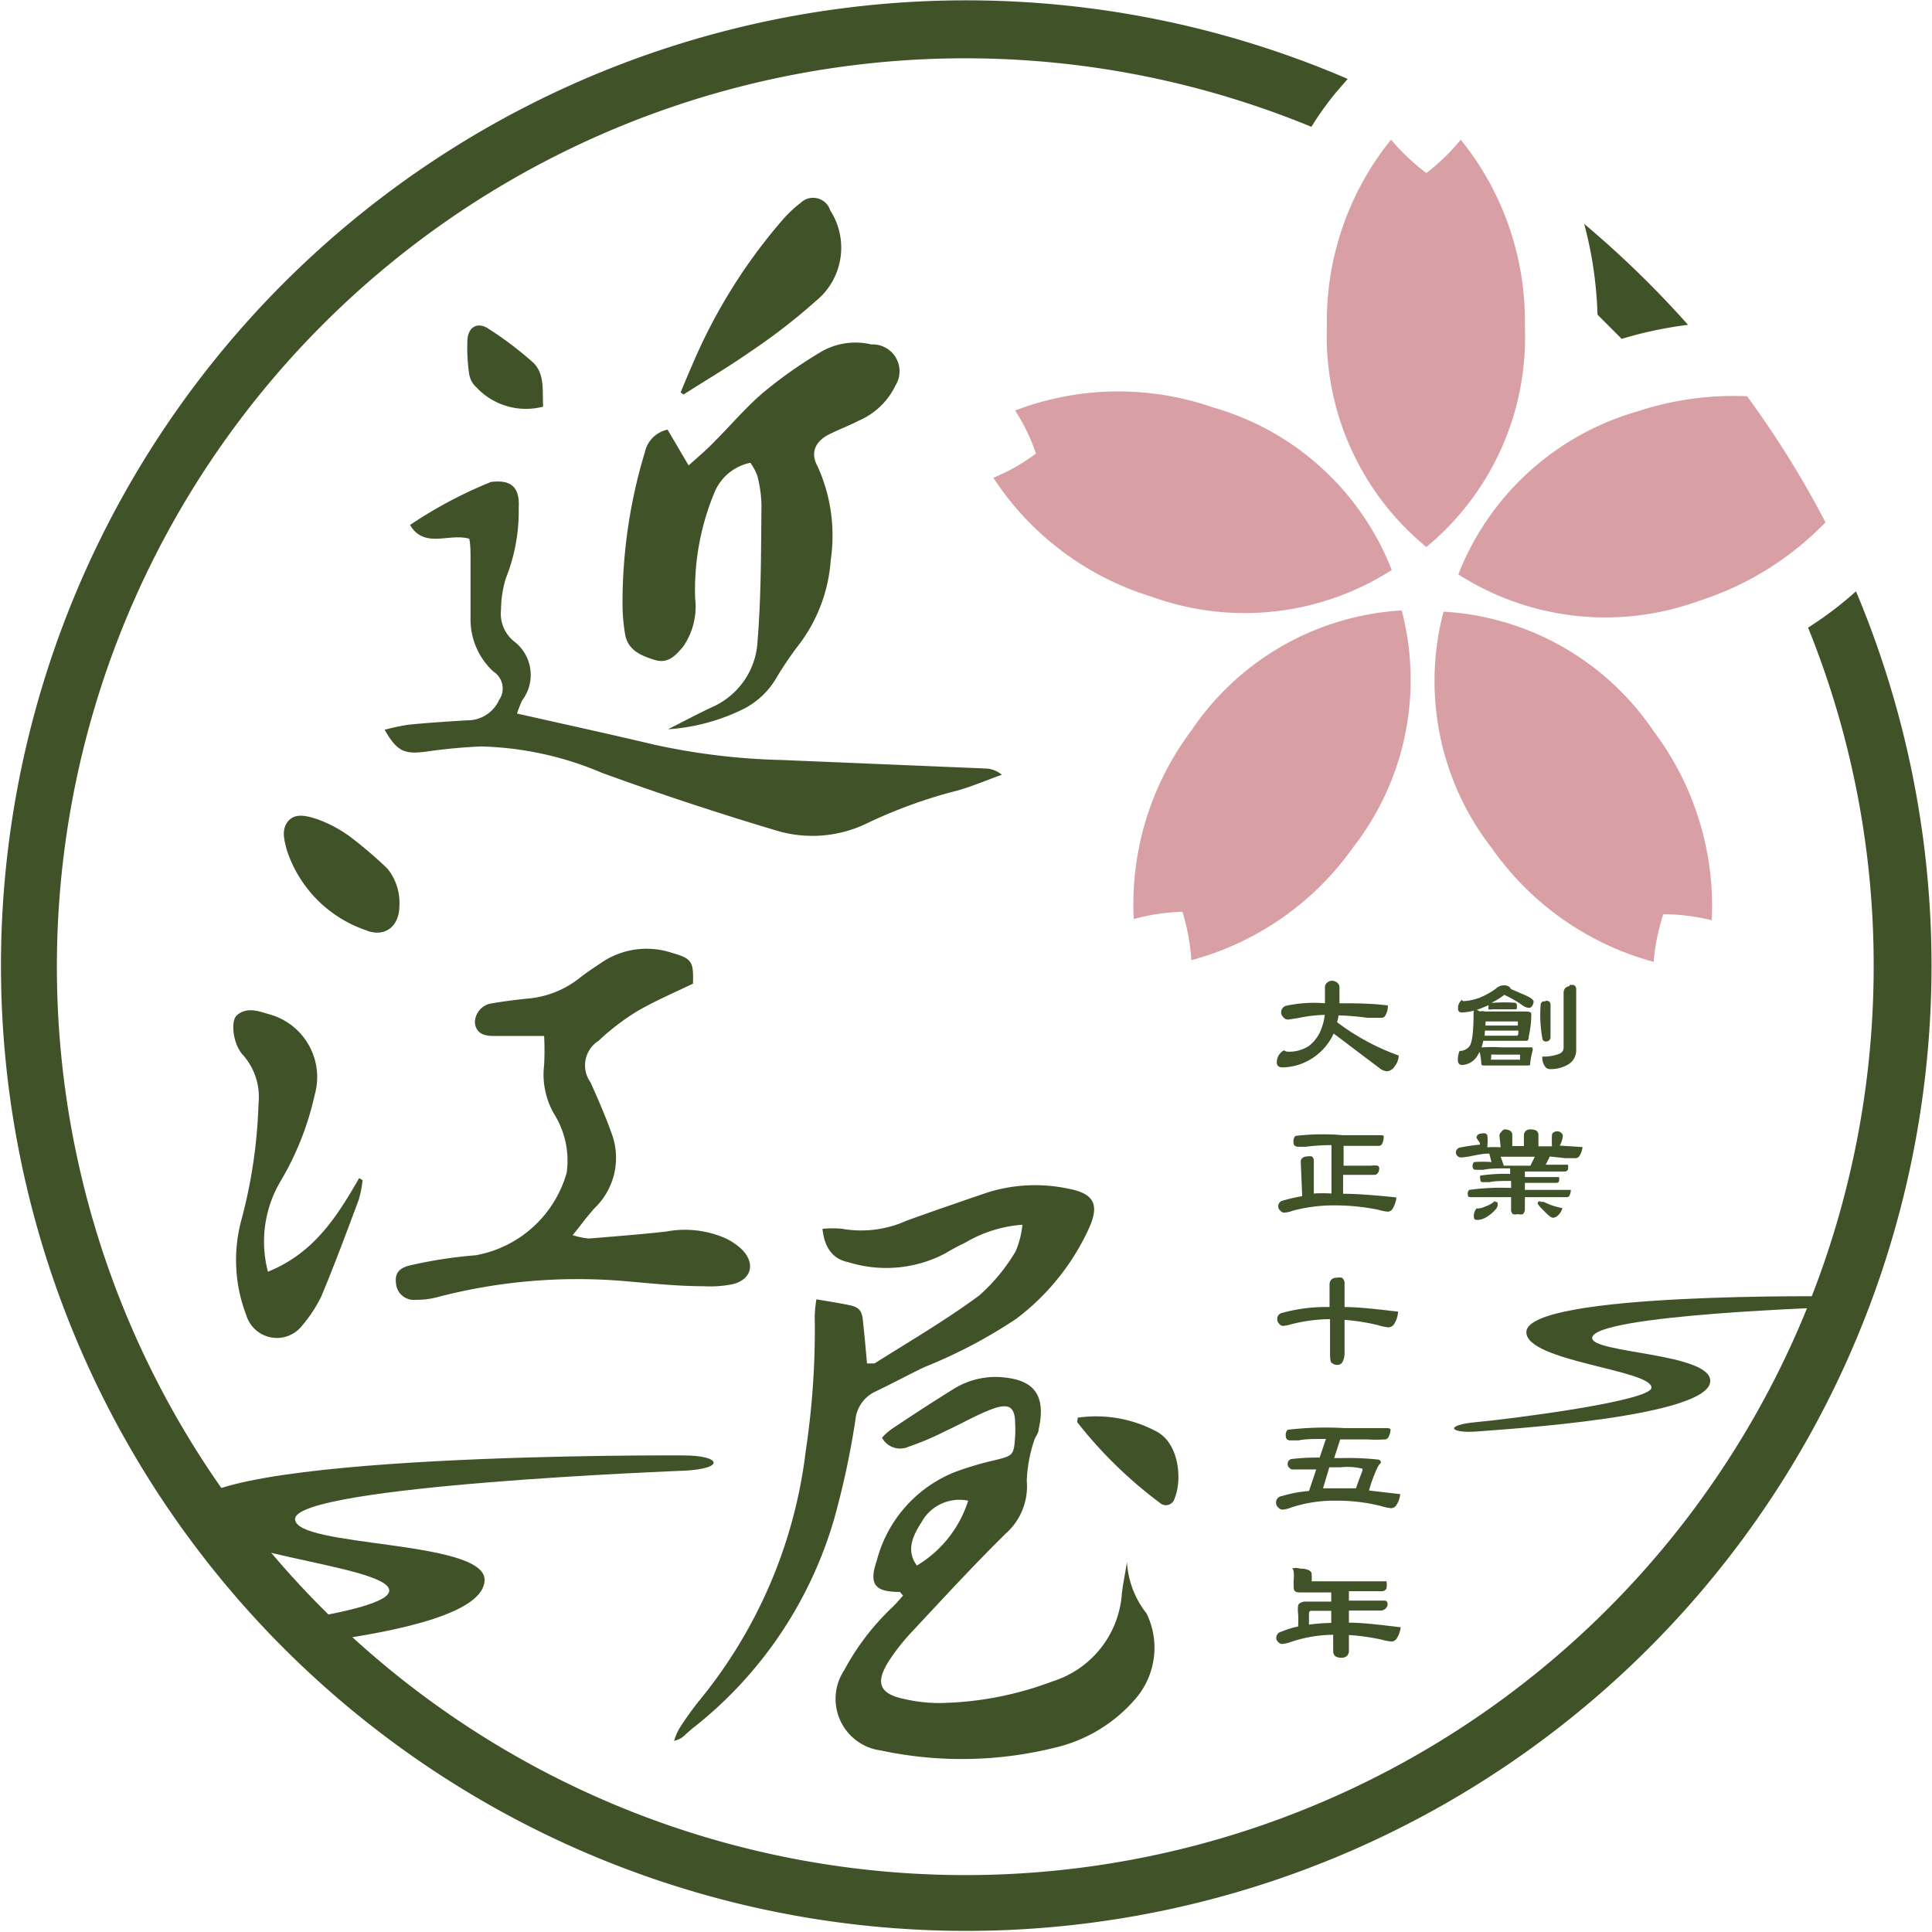
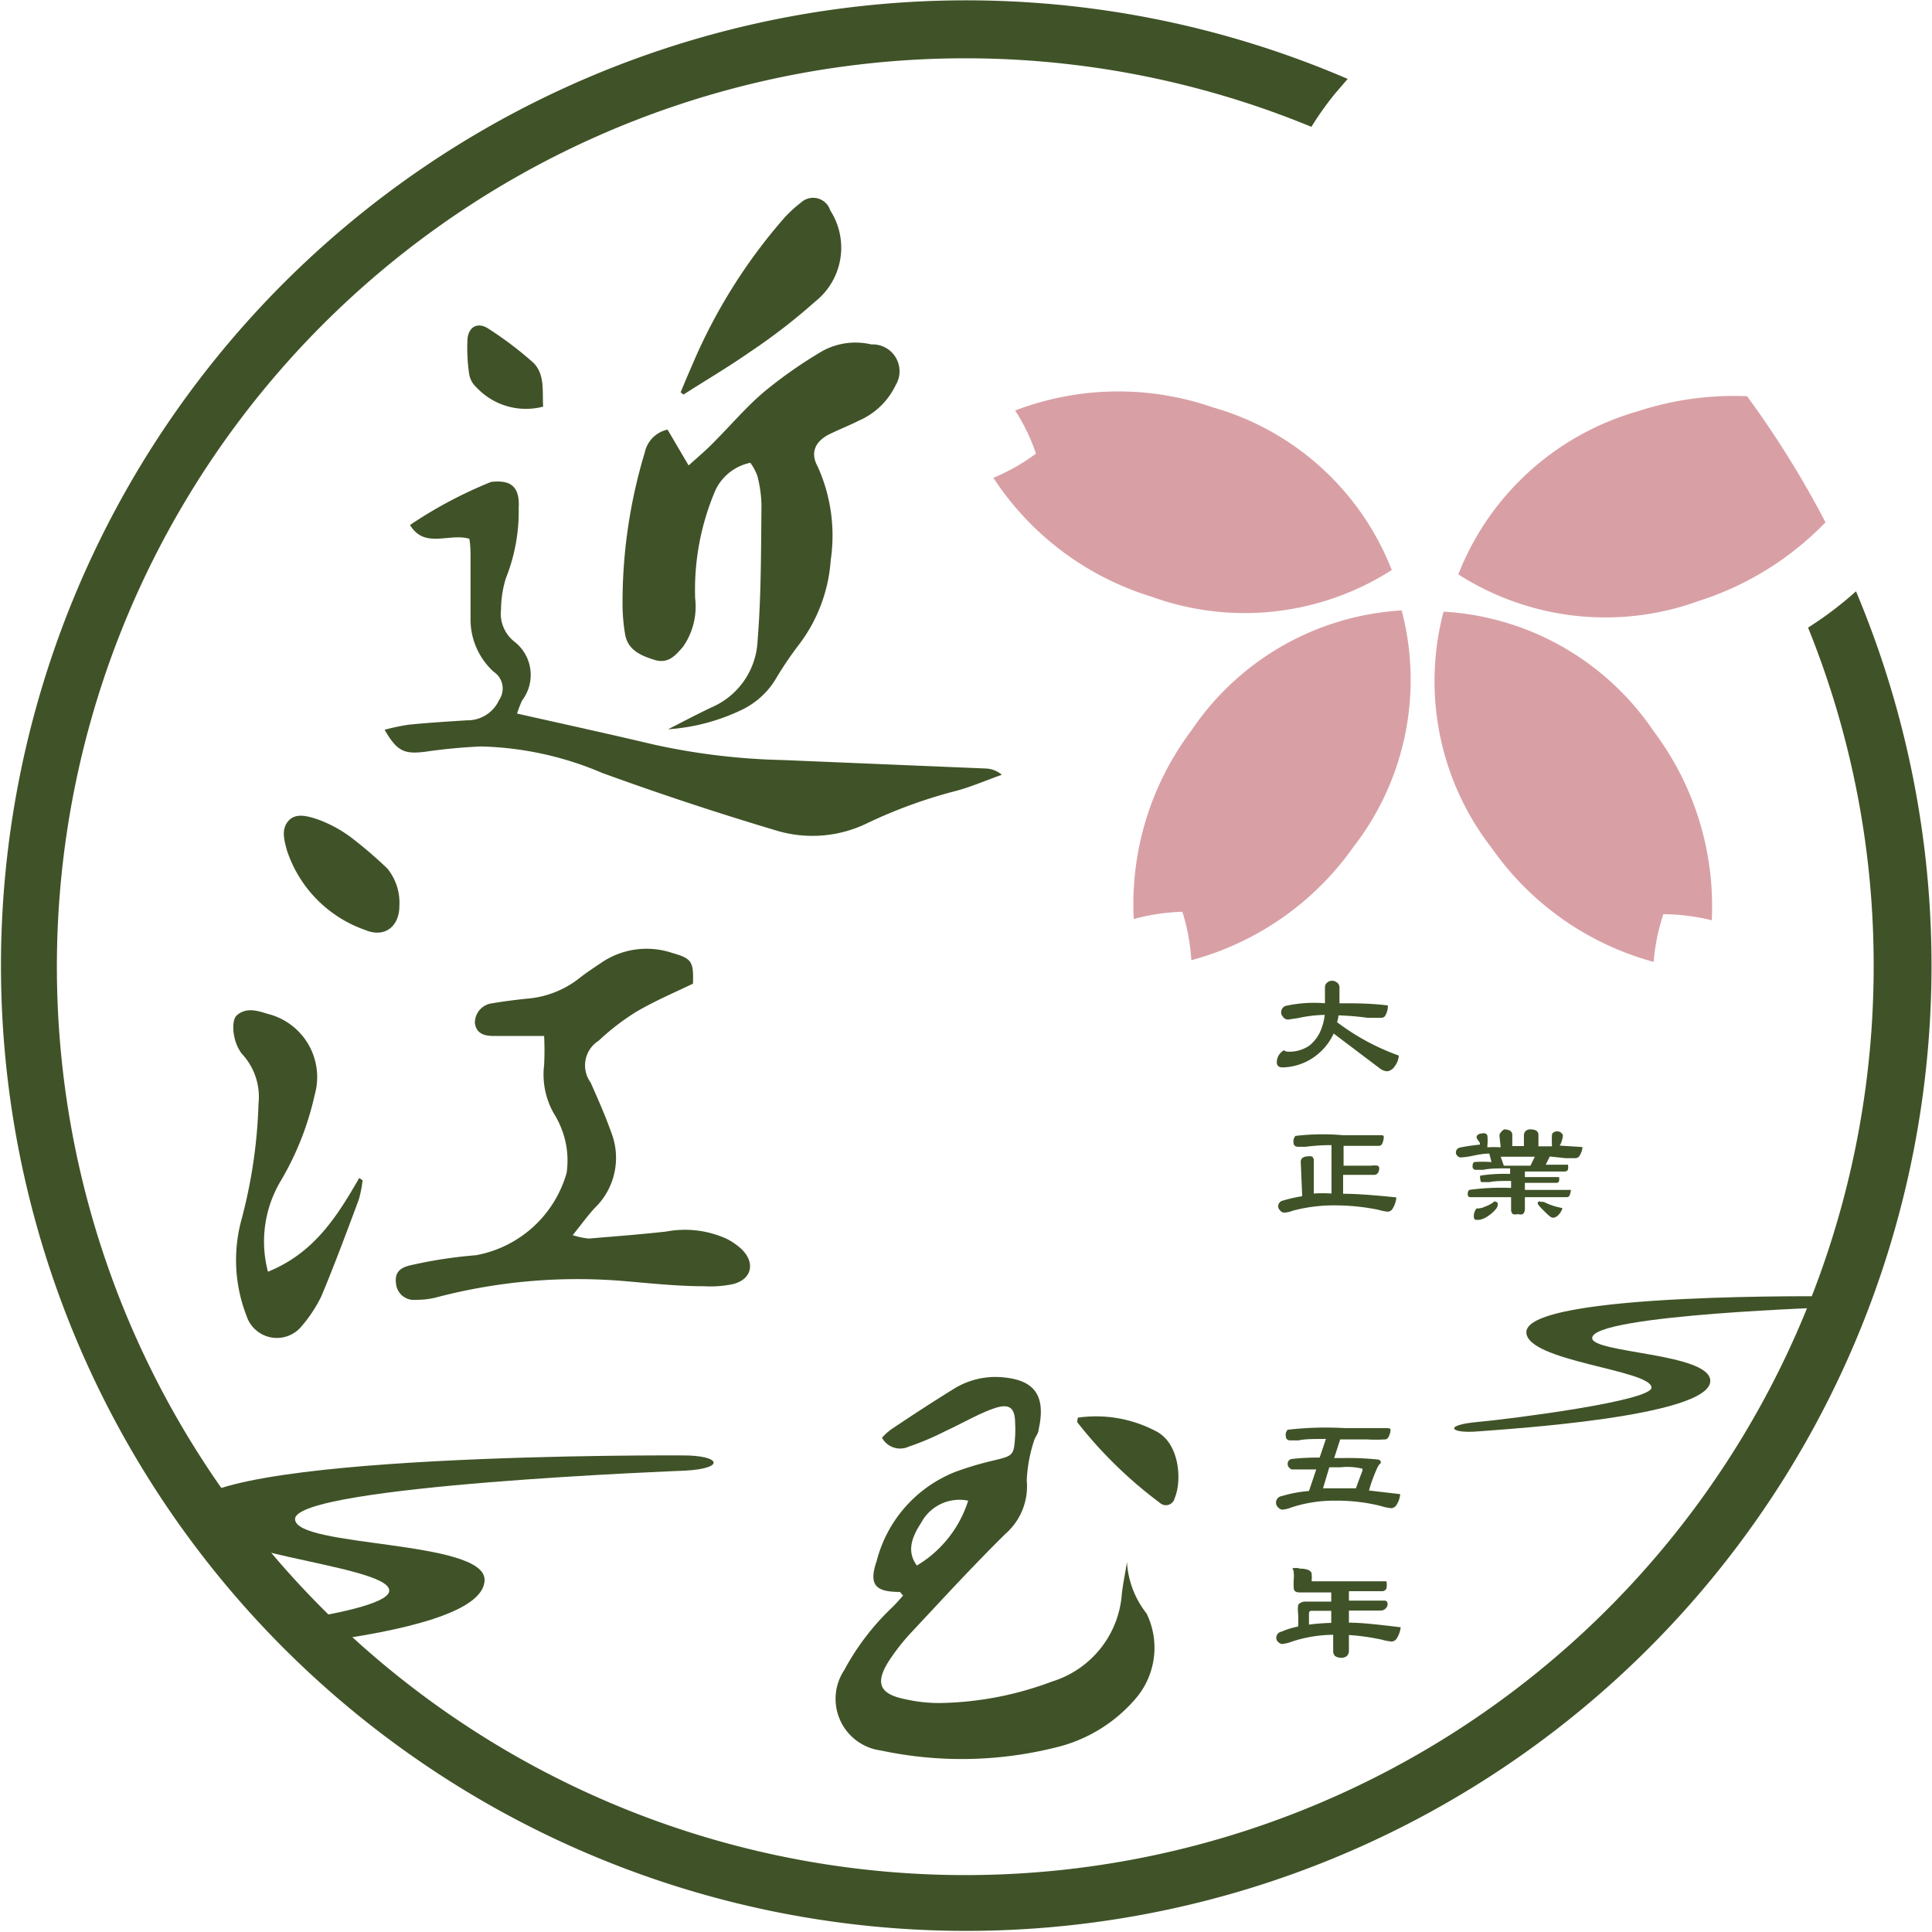
<svg xmlns="http://www.w3.org/2000/svg" id="レイヤー_1" data-name="レイヤー 1" viewBox="0 0 79.82 79.82">
  <defs>
    <style>.cls-1,.cls-2{fill:#405328;}.cls-1{fill-rule:evenodd;}.cls-3{fill:#d8a0a5;}</style>
  </defs>
  <title>logo</title>
  <path class="cls-1" d="M22.48,42.8c-.77,0-1.44,0-2.11,0-.36,0-.7-.1-.75-.54a.81.81,0,0,1,.72-.81c.47-.08.95-.14,1.42-.19a4,4,0,0,0,2.18-.85c.29-.23.6-.43.91-.64a3.32,3.32,0,0,1,2.92-.4c.81.23.89.35.86,1.27-.79.38-1.59.72-2.34,1.16A9.84,9.84,0,0,0,24.73,43a1.2,1.2,0,0,0-.33,1.72c.31.7.62,1.4.87,2.11a2.88,2.88,0,0,1-.69,3.07c-.3.32-.56.69-.92,1.13a3.18,3.18,0,0,0,.67.14c1.07-.09,2.14-.17,3.2-.29a4.17,4.17,0,0,1,2.49.3,2.74,2.74,0,0,1,.62.43c.59.58.41,1.27-.39,1.45a4.66,4.66,0,0,1-1.18.08c-1.05,0-2.09-.11-3.14-.2a22.9,22.9,0,0,0-7.82.64,3.23,3.23,0,0,1-.92.12.74.74,0,0,1-.83-.68c-.05-.39.1-.64.62-.75a18.65,18.65,0,0,1,2.68-.41,4.79,4.79,0,0,0,3.75-3.4A3.59,3.59,0,0,0,23.32,47a3.74,3.74,0,0,0-.44-1,3.26,3.26,0,0,1-.4-2A11.61,11.61,0,0,0,22.48,42.8Z" />
  <path class="cls-1" d="M11.07,52.54c1.91-.77,2.86-2.29,3.77-3.87l.14.09a4.47,4.47,0,0,1-.16.81c-.5,1.34-1,2.69-1.55,4a5.79,5.79,0,0,1-.79,1.2,1.32,1.32,0,0,1-2.3-.42,6.35,6.35,0,0,1-.22-3.9,20.9,20.9,0,0,0,.72-4.85,2.61,2.61,0,0,0-.63-2,1,1,0,0,1-.15-.2c-.28-.44-.36-1.22-.12-1.45.4-.35.87-.19,1.29-.06A2.69,2.69,0,0,1,13,45.24a12.09,12.09,0,0,1-1.39,3.53A4.89,4.89,0,0,0,11.07,52.54Z" />
  <path class="cls-1" d="M16.5,37.43c0,.86-.62,1.32-1.39,1a5.21,5.21,0,0,1-3.26-3.31c-.11-.42-.24-.86.07-1.21s.83-.18,1.2-.06a5.3,5.3,0,0,1,1.4.76A17.47,17.47,0,0,1,16,35.88,2.23,2.23,0,0,1,16.5,37.43Z" />
  <path class="cls-1" d="M46.56,64.53a3.78,3.78,0,0,0,.81,2.13A3.23,3.23,0,0,1,47,70.08a6.25,6.25,0,0,1-3.4,2.12,16,16,0,0,1-7.21.12A2.15,2.15,0,0,1,34.88,69a10.26,10.26,0,0,1,2-2.61c.15-.15.29-.31.43-.47-.08-.08-.11-.15-.14-.15-1,0-1.29-.29-.95-1.28a5.4,5.4,0,0,1,3.25-3.68,13.09,13.09,0,0,1,1.62-.48c.77-.19.8-.2.85-1a4.34,4.34,0,0,0,0-.51c0-.65-.22-.85-.85-.64s-1.32.62-2,.93a11.63,11.63,0,0,1-1.55.66.85.85,0,0,1-1.1-.37A2.24,2.24,0,0,1,36.9,59c.82-.55,1.65-1.09,2.49-1.61a3.26,3.26,0,0,1,2.11-.48c1.17.12,1.74.69,1.41,2.15,0,.16-.15.31-.19.47a6,6,0,0,0-.3,1.64,2.6,2.6,0,0,1-.87,2.19C40.24,64.65,39,66,37.7,67.39a8.82,8.82,0,0,0-1,1.27c-.55.89-.35,1.33.69,1.54a6.33,6.33,0,0,0,1.43.16,13.71,13.71,0,0,0,4.65-.89,4.1,4.1,0,0,0,2.88-3.64C46.4,65.4,46.49,65,46.56,64.53ZM40,62a1.79,1.79,0,0,0-1.94.91c-.48.73-.55,1.26-.18,1.77A4.81,4.81,0,0,0,40,62Z" />
-   <path class="cls-1" d="M42.24,50.6a5.39,5.39,0,0,0-2.36.74,9.27,9.27,0,0,0-.82.44,5.24,5.24,0,0,1-4,.37c-.66-.13-1-.61-1.08-1.38a3.92,3.92,0,0,1,.83,0,4.55,4.55,0,0,0,2.65-.34c1.11-.4,2.24-.79,3.36-1.17a6.59,6.59,0,0,1,3.27-.16c1.1.2,1.36.64.89,1.67a9.76,9.76,0,0,1-3,3.72,20.72,20.72,0,0,1-3.81,2c-.66.32-1.31.67-2,1a1.44,1.44,0,0,0-.83,1.18,34.46,34.46,0,0,1-.87,4.06,17,17,0,0,1-5.76,8.6c-.14.1-.26.22-.39.33a.86.86,0,0,1-.47.26,2.55,2.55,0,0,1,.2-.48,12.55,12.55,0,0,1,.84-1.18,20,20,0,0,0,4.4-10.32,33.62,33.62,0,0,0,.37-5.58,5.38,5.38,0,0,1,.07-.68c.51.09,1,.16,1.44.26s.46.39.49.71c.06.55.11,1.11.16,1.68.15,0,.25,0,.31,0,1.46-.92,2.95-1.79,4.33-2.81a7.63,7.63,0,0,0,1.5-1.82A3.75,3.75,0,0,0,42.24,50.6Z" />
  <path class="cls-1" d="M44.53,58.57a5.3,5.3,0,0,1,3.21.55c1,.49,1.1,2.05.79,2.78a.37.37,0,0,1-.61.19,18,18,0,0,1-3.42-3.34S44.51,58.69,44.53,58.57Z" />
  <path class="cls-1" d="M31,19.12a2.05,2.05,0,0,0-1.45,1.15,10.46,10.46,0,0,0-.83,4.45,2.9,2.9,0,0,1-.5,2c-.32.37-.62.72-1.19.54s-1.11-.41-1.21-1.09A7.61,7.61,0,0,1,25.72,25a21.42,21.42,0,0,1,.92-6.31,1.22,1.22,0,0,1,.94-.94l.87,1.48c.41-.37.76-.66,1.08-1,.69-.69,1.32-1.44,2.06-2.06A18.61,18.61,0,0,1,34,14.49a2.85,2.85,0,0,1,2-.26,1.11,1.11,0,0,1,1,1.69,3,3,0,0,1-1.52,1.46c-.37.19-.76.34-1.13.52-.65.29-.9.78-.57,1.37a6.93,6.93,0,0,1,.54,3.88,6.5,6.5,0,0,1-1.34,3.52A14.31,14.31,0,0,0,32.08,28,3.3,3.3,0,0,1,30.7,29.3a8.3,8.3,0,0,1-3.1.83c.61-.31,1.21-.63,1.83-.92a3.15,3.15,0,0,0,1.87-2.75c.15-1.85.14-3.71.16-5.57a5.21,5.21,0,0,0-.17-1.23A2.26,2.26,0,0,0,31,19.12Z" />
  <path class="cls-1" d="M21.36,29.48c2,.45,3.83.85,5.69,1.29a27.49,27.49,0,0,0,5.27.63l8.39.35a1.08,1.08,0,0,1,.68.26c-.63.22-1.24.49-1.87.66A20.29,20.29,0,0,0,35.85,34a5.16,5.16,0,0,1-3.82.3q-3.62-1.08-7.16-2.37a13.53,13.53,0,0,0-5-1.09,22.55,22.55,0,0,0-2.31.22c-.84.1-1.15,0-1.67-.91a8.71,8.71,0,0,1,1-.21c.8-.08,1.6-.13,2.4-.18a1.43,1.43,0,0,0,1.33-.84.83.83,0,0,0-.23-1.17,2.93,2.93,0,0,1-.95-2.22V23.08c0-.27,0-.54-.05-.82-.83-.25-1.85.43-2.45-.57a18.07,18.07,0,0,1,3.35-1.78c.65-.07,1.2.05,1.14,1.07a7.47,7.47,0,0,1-.53,2.91,4.47,4.47,0,0,0-.2,1.29,1.47,1.47,0,0,0,.54,1.32,1.74,1.74,0,0,1,.33,2.44A5.44,5.44,0,0,0,21.36,29.48Z" />
  <path class="cls-1" d="M28.12,16.21c.16-.39.33-.79.5-1.18A22.62,22.62,0,0,1,32.3,9.12a5,5,0,0,1,.78-.74.74.74,0,0,1,1.22.31,2.84,2.84,0,0,1-.61,3.76A24.72,24.72,0,0,1,31,14.53c-.9.63-1.84,1.18-2.76,1.77Z" />
  <path class="cls-1" d="M22.44,16.8A2.8,2.8,0,0,1,19.68,16a.94.94,0,0,1-.3-.57,7.26,7.26,0,0,1-.07-1.32c0-.58.4-.84.87-.53A14.75,14.75,0,0,1,22.05,15C22.52,15.49,22.4,16.16,22.44,16.8Z" />
-   <path class="cls-2" d="M60.41,41.3a.05.05,0,0,0,.06.06,2.11,2.11,0,0,0,.66-.14,3.16,3.16,0,0,0,.68-.38.45.45,0,0,1,.32-.13.34.34,0,0,1,.26.09s0,.06.1.09l.44.19c.29.12.43.22.43.3s-.06.26-.19.26a.51.51,0,0,1-.3-.13,5.42,5.42,0,0,0-.72-.41,3,3,0,0,1-.53.33h.08a6.11,6.11,0,0,1,.9,0,.11.11,0,0,1,.07.12.51.51,0,0,1,0,.09s0,.06-.06.06h-.81l-.16,0a.29.29,0,0,1-.14,0,.11.11,0,0,1,0-.1.49.49,0,0,1,0-.07l-.22.09a2.45,2.45,0,0,1-.88.21c-.11,0-.16-.05-.16-.15A.42.42,0,0,1,60.41,41.3Zm.73.49a.31.31,0,0,1,.2,0l0,0c.76,0,1.31,0,1.62,0s.29.05.3.09a.44.44,0,0,1,0,.14c0,.08,0,.34-.1.8q0,.18-.09.18H61.28a1.76,1.76,0,0,1-.07.27h.06a6.17,6.17,0,0,1,.73,0c.6,0,1,0,1.16,0s.16,0,.16.06a.19.19,0,0,1,0,.07,3.69,3.69,0,0,0-.1.52c0,.07,0,.1-.07.1H62l-.47,0-.26,0s-.06,0-.07-.07a2.73,2.73,0,0,0-.07-.49l-.07.12a.79.79,0,0,1-.65.42c-.12,0-.18-.07-.18-.22a1,1,0,0,1,.07-.36h0a.52.52,0,0,0,.38-.16c.14-.13.2-.6.2-1.42a.12.12,0,0,1,.06-.12A.32.32,0,0,1,61.14,41.79Zm.19,1h1.34s.06,0,.06-.13v-.08H61.35C61.34,42.69,61.34,42.76,61.33,42.83Zm0-.42h1.38V42.2s0,0-.06,0H61.38A2.09,2.09,0,0,0,61.37,42.41Zm.22,1.41H62.8s0,0,0-.08v-.13s0,0,0,0H61.61a0,0,0,0,0,0,0v.13C61.58,43.8,61.58,43.82,61.59,43.82Zm2.29-2.44c.15,0,.22.06.22.17,0,.65,0,1.11,0,1.37a.19.19,0,0,1-.2.15.14.14,0,0,1-.13-.09,5.28,5.28,0,0,1-.08-1.4.2.2,0,0,1,.06-.15A.23.23,0,0,1,63.88,41.38Zm1-.64a.46.46,0,0,1,.19,0,.18.18,0,0,1,.09.15c0,.08,0,.15,0,.19v2.31a.69.69,0,0,1-.3.61,1.42,1.42,0,0,1-.78.21.25.25,0,0,1-.21-.11.64.64,0,0,1-.11-.41,1.72,1.72,0,0,0,.72-.12.27.27,0,0,0,.16-.24V41a.29.29,0,0,1,.07-.18A.32.32,0,0,1,64.85,40.74Z" />
  <path class="cls-2" d="M62.15,46.66a.52.52,0,0,1,.23.05.2.2,0,0,1,.1.19l0,.45h.48V46.9a.24.24,0,0,1,.07-.17.28.28,0,0,1,.21-.07.52.52,0,0,1,.23.05.21.21,0,0,1,.09.19l0,.46.56,0a4.25,4.25,0,0,1,0-.47.11.11,0,0,1,.06-.1.25.25,0,0,1,.16-.05.25.25,0,0,1,.16.06s.07.07.07.11a1,1,0,0,1-.13.42l0,0,.94.06a.76.76,0,0,1-.11.34.21.21,0,0,1-.17.12l-.42,0-.65-.07-.17.34h.74c.12,0,.18,0,.18,0a.53.53,0,0,1,0,.2.14.14,0,0,1-.13.08l-.64,0H63v.23l1.26,0c.1,0,.15,0,.15,0a.38.38,0,0,1,0,.17.11.11,0,0,1-.11.07l-.55,0H63v.29h0c.67,0,1.24,0,1.7,0,.13,0,.2,0,.2,0a.63.63,0,0,1-.05.22.12.12,0,0,1-.12.08l-.73,0H63v.51a.29.29,0,0,1-.08.19.36.36,0,0,1-.21,0,.41.41,0,0,1-.21,0,.26.26,0,0,1-.07-.19v-.51c-.57,0-1,0-1.3,0l-.34,0c-.1,0-.15,0-.15-.13a.21.21,0,0,1,.06-.17,9.55,9.55,0,0,1,1.73-.08v-.29c-.38,0-.68,0-.89.05h-.25c-.09,0-.13,0-.13-.12a.21.21,0,0,1,0-.15,6.68,6.68,0,0,1,1.23-.07v-.23c-.48,0-.85,0-1.1.06l-.3,0a.13.13,0,0,1-.15-.15.21.21,0,0,1,.06-.17,4.82,4.82,0,0,1,.72,0l-.09-.35c-.27,0-.53.06-.78.11a2.93,2.93,0,0,1-.41.05.19.19,0,0,1-.13-.07.17.17,0,0,1-.06-.12.21.21,0,0,1,.17-.22,8,8,0,0,1,.82-.12.35.35,0,0,0,0-.08A1.1,1.1,0,0,1,61,47a.17.17,0,0,1,.06-.12.26.26,0,0,1,.15-.05.35.35,0,0,1,.17,0s.07.06.07.08a2,2,0,0,1,0,.42s0,.05,0,.07a4.8,4.8,0,0,1,.55,0l-.05-.47a.21.21,0,0,1,.08-.17A.27.27,0,0,1,62.15,46.66Zm-.36,3c.06,0,.09,0,.09.11a.31.31,0,0,1-.06.16,1.52,1.52,0,0,1-.42.36.76.76,0,0,1-.32.11c-.13,0-.19,0-.19-.16a.49.49,0,0,1,.12-.32.18.18,0,0,0,.11,0,.56.56,0,0,0,.23-.07,1.16,1.16,0,0,0,.35-.18A.12.12,0,0,1,61.79,49.63Zm.34-1.5h1.1l.18-.37H62Zm1.51,1.5a.41.41,0,0,1,.15,0,2.69,2.69,0,0,0,.76.25.59.59,0,0,1-.17.29.31.31,0,0,1-.22.11c-.07,0-.15-.06-.36-.27s-.27-.28-.27-.33S63.57,49.63,63.64,49.63Z" />
  <path class="cls-2" d="M54.74,41.45c0-.2,0-.41,0-.65a.24.24,0,0,1,.1-.21.28.28,0,0,1,.19-.07.31.31,0,0,1,.19.06.25.25,0,0,1,.12.22c0,.23,0,.45,0,.65.63,0,1.29,0,2,.09a.8.8,0,0,1-.12.44.19.19,0,0,1-.16.07l-.56,0a11.17,11.17,0,0,0-1.2-.1,1.27,1.27,0,0,1-.06.28,9.51,9.51,0,0,0,2.55,1.38.8.8,0,0,1-.18.46.41.41,0,0,1-.31.19.58.58,0,0,1-.32-.14l-1.88-1.42,0,0a2.41,2.41,0,0,1-.85,1A2.36,2.36,0,0,1,53,44.1c-.17,0-.25-.07-.25-.22a.57.57,0,0,1,.3-.49s.05.06.17.06a1.48,1.48,0,0,0,.86-.24,1.57,1.57,0,0,0,.53-.76,2.1,2.1,0,0,0,.12-.52,5.52,5.52,0,0,0-1.09.13l-.4.06A.25.25,0,0,1,53,42a.24.24,0,0,1-.07-.18.28.28,0,0,1,.18-.26A5.41,5.41,0,0,1,54.74,41.45Z" />
  <path class="cls-2" d="M55.48,46.9c.6,0,1.1,0,1.51,0,.12,0,.18,0,.18.07a.7.7,0,0,1-.06.27.15.15,0,0,1-.16.1c-.12,0-.33,0-.63,0h-.81v.82h1.13a1,1,0,0,1,.28,0,.12.12,0,0,1,.06.12.29.29,0,0,1-.06.19.18.18,0,0,1-.15.07H55.49v.78c.58,0,1.31.06,2.2.15a1,1,0,0,1-.14.44.25.25,0,0,1-.21.15,1.93,1.93,0,0,1-.4-.08,9,9,0,0,0-1.75-.18,6.63,6.63,0,0,0-1.78.22,1.07,1.07,0,0,1-.36.08.21.21,0,0,1-.16-.09.22.22,0,0,1-.08-.15.24.24,0,0,1,.2-.26,6.23,6.23,0,0,1,.79-.18L53.74,48a.2.2,0,0,1,.07-.16.29.29,0,0,1,.19-.06.42.42,0,0,1,.2,0,.2.2,0,0,1,.08.17l0,1.36a5.64,5.64,0,0,1,.73,0l0-2a8.36,8.36,0,0,0-1.08.07l-.28,0c-.14,0-.21-.06-.21-.19a.33.33,0,0,1,.08-.26A9.47,9.47,0,0,1,55.48,46.9Z" />
-   <path class="cls-2" d="M54.93,54v-.93a.28.28,0,0,1,.08-.21.31.31,0,0,1,.22-.07.46.46,0,0,1,.21,0,.27.27,0,0,1,.11.23V54c.6,0,1.34.09,2.21.19a1,1,0,0,1-.15.49.29.29,0,0,1-.23.16,1.85,1.85,0,0,1-.44-.09,8.71,8.71,0,0,0-1.39-.22v1.34a.81.81,0,0,1-.08.39.23.23,0,0,1-.22.13.3.3,0,0,1-.22-.08c-.06,0-.08-.17-.08-.39V54.5a6.66,6.66,0,0,0-1.6.21,1.63,1.63,0,0,1-.35.07.22.22,0,0,1-.16-.1.23.23,0,0,1-.07-.16.25.25,0,0,1,.21-.28A6.8,6.8,0,0,1,54.93,54Z" />
  <path class="cls-2" d="M55.52,59c.68,0,1.26,0,1.72,0q.21,0,.21.06a.67.67,0,0,1-.08.3.17.17,0,0,1-.18.11,6.24,6.24,0,0,1-.71,0c-.34,0-.68,0-1,0h-.11l-.25.77h.32a11.28,11.28,0,0,1,1.48.06c.08,0,.13.06.13.12s0,0-.05.07a.62.62,0,0,0-.1.16,6.14,6.14,0,0,0-.34.93l1.29.15a1,1,0,0,1-.15.44.27.27,0,0,1-.22.14,1.9,1.9,0,0,1-.43-.09A7.45,7.45,0,0,0,55.19,62a5.68,5.68,0,0,0-1.84.28,1.19,1.19,0,0,1-.37.09.24.24,0,0,1-.17-.09.26.26,0,0,1-.09-.17.27.27,0,0,1,.24-.3,5.33,5.33,0,0,1,1.12-.21l.3-.89-.64,0-.34,0a.16.16,0,0,1-.13-.07.18.18,0,0,1-.07-.15.2.2,0,0,1,.15-.21,9,9,0,0,1,1.17-.06l.26-.77c-.49,0-.87,0-1.13.06l-.34,0c-.13,0-.19-.07-.19-.2a.29.29,0,0,1,.08-.24A13.54,13.54,0,0,1,55.52,59Zm-.86,2.49h.61l.75,0c.08-.23.17-.47.27-.73a.31.31,0,0,0,0-.08,2.59,2.59,0,0,0-.9-.06h-.47Z" />
  <path class="cls-2" d="M53.72,64.81a.82.82,0,0,1,.35.06q.12.07.12.15a1.9,1.9,0,0,1,0,.31s0,0,.09,0h2.8c.13,0,.2,0,.2,0a.78.78,0,0,1,0,.3.2.2,0,0,1-.19.11h-.51c-.26,0-.54,0-.85,0v.39h.8l.68,0c.08,0,.12.07.12.15a.26.26,0,0,1-.09.18.28.28,0,0,1-.2.08l-.32,0c-.3,0-.61,0-.92,0h-.07v.5c.58,0,1.29.09,2.14.19a1.1,1.1,0,0,1-.15.44.28.28,0,0,1-.22.15,2.18,2.18,0,0,1-.42-.08,9.32,9.32,0,0,0-1.35-.19v.65a.29.29,0,0,1-.09.22.34.34,0,0,1-.24.07.43.43,0,0,1-.24-.07.29.29,0,0,1-.08-.22v-.66a5.65,5.65,0,0,0-1.73.29,1.31,1.31,0,0,1-.38.09.24.24,0,0,1-.16-.08.22.22,0,0,1-.08-.15.26.26,0,0,1,.22-.28,3.19,3.19,0,0,1,.68-.21,3.78,3.78,0,0,0,0-.55,1.24,1.24,0,0,1,0-.3q0-.12.24-.18H55v-.38c-.32,0-.62,0-.91,0l-.4,0c-.16,0-.24-.06-.24-.19a3.13,3.13,0,0,1,0-.35,1.27,1.27,0,0,0,0-.28.27.27,0,0,0-.06-.17A.56.56,0,0,1,53.72,64.81ZM55,67.05v-.5h-.77c-.1,0-.15,0-.15.13v.44A8.41,8.41,0,0,1,55,67.05Z" />
  <path class="cls-2" d="M75.94,54s-10.16.31-10.16,1.28c0,.63,4.87.62,4.88,1.77,0,1.49-8.52,2-9.63,2.09s-1.42-.26,0-.39,7.2-.87,7.2-1.42c0-.74-5.16-1.08-5.17-2.29,0-1.67,12.83-1.48,12.83-1.48C76.91,53.52,77,53.9,75.94,54Z" />
  <path class="cls-2" d="M74.7,25.93a37.15,37.15,0,0,1,2.71,14A37.53,37.53,0,1,1,54.18,5.24a12.85,12.85,0,0,1,1-1.4l.5-.58a39.88,39.88,0,1,0,21,21.17A14.91,14.91,0,0,1,74.7,25.93Z" />
-   <path class="cls-2" d="M66,13l1,1a16.73,16.73,0,0,1,2.74-.58,41.2,41.2,0,0,0-4.29-4.17A16.3,16.3,0,0,1,66,13Z" />
  <path class="cls-2" d="M28.18,60.13S7.79,60,7.79,62.45c0,1.72,8.17,2.17,8.29,3.24.06.49-1.74.92-4.06,1.28l1,.89c3.7-.47,7-1.27,7-2.59,0-1.66-7.83-1.33-7.83-2.51,0-1.39,16.1-2,16.1-2C30,60.67,29.79,60.12,28.18,60.13Z" />
-   <path class="cls-3" d="M58.93,7.15a9,9,0,0,1-1.46-1.38,11.93,11.93,0,0,0-2.65,7.72,11.27,11.27,0,0,0,4.11,9.11A11.24,11.24,0,0,0,63,13.49a11.93,11.93,0,0,0-2.65-7.72A8.64,8.64,0,0,1,58.93,7.15Z" />
  <path class="cls-3" d="M42.8,18.74a8.09,8.09,0,0,1-1.76,1,12,12,0,0,0,6.53,4.91,11.27,11.27,0,0,0,9.93-1.1,11.24,11.24,0,0,0-7.39-6.72,11.93,11.93,0,0,0-8.17.13A7.87,7.87,0,0,1,42.8,18.74Z" />
  <path class="cls-3" d="M48.85,37.67a8.48,8.48,0,0,1,.37,2A12,12,0,0,0,55.91,35a11.26,11.26,0,0,0,2-9.78,11.26,11.26,0,0,0-8.68,4.95,11.94,11.94,0,0,0-2.39,7.8A8.54,8.54,0,0,1,48.85,37.67Z" />
  <path class="cls-3" d="M68.72,37.77a8.61,8.61,0,0,1,2,.25,12,12,0,0,0-2.4-7.81,11.25,11.25,0,0,0-8.68-4.94,11.24,11.24,0,0,0,2,9.78,12,12,0,0,0,6.68,4.69A8.39,8.39,0,0,1,68.72,37.77Z" />
  <path class="cls-3" d="M67.64,17a11.28,11.28,0,0,0-7.39,6.73,11.27,11.27,0,0,0,9.93,1.1,12.6,12.6,0,0,0,5.24-3.25,40.19,40.19,0,0,0-3.24-5.21A12.75,12.75,0,0,0,67.64,17Z" />
</svg>